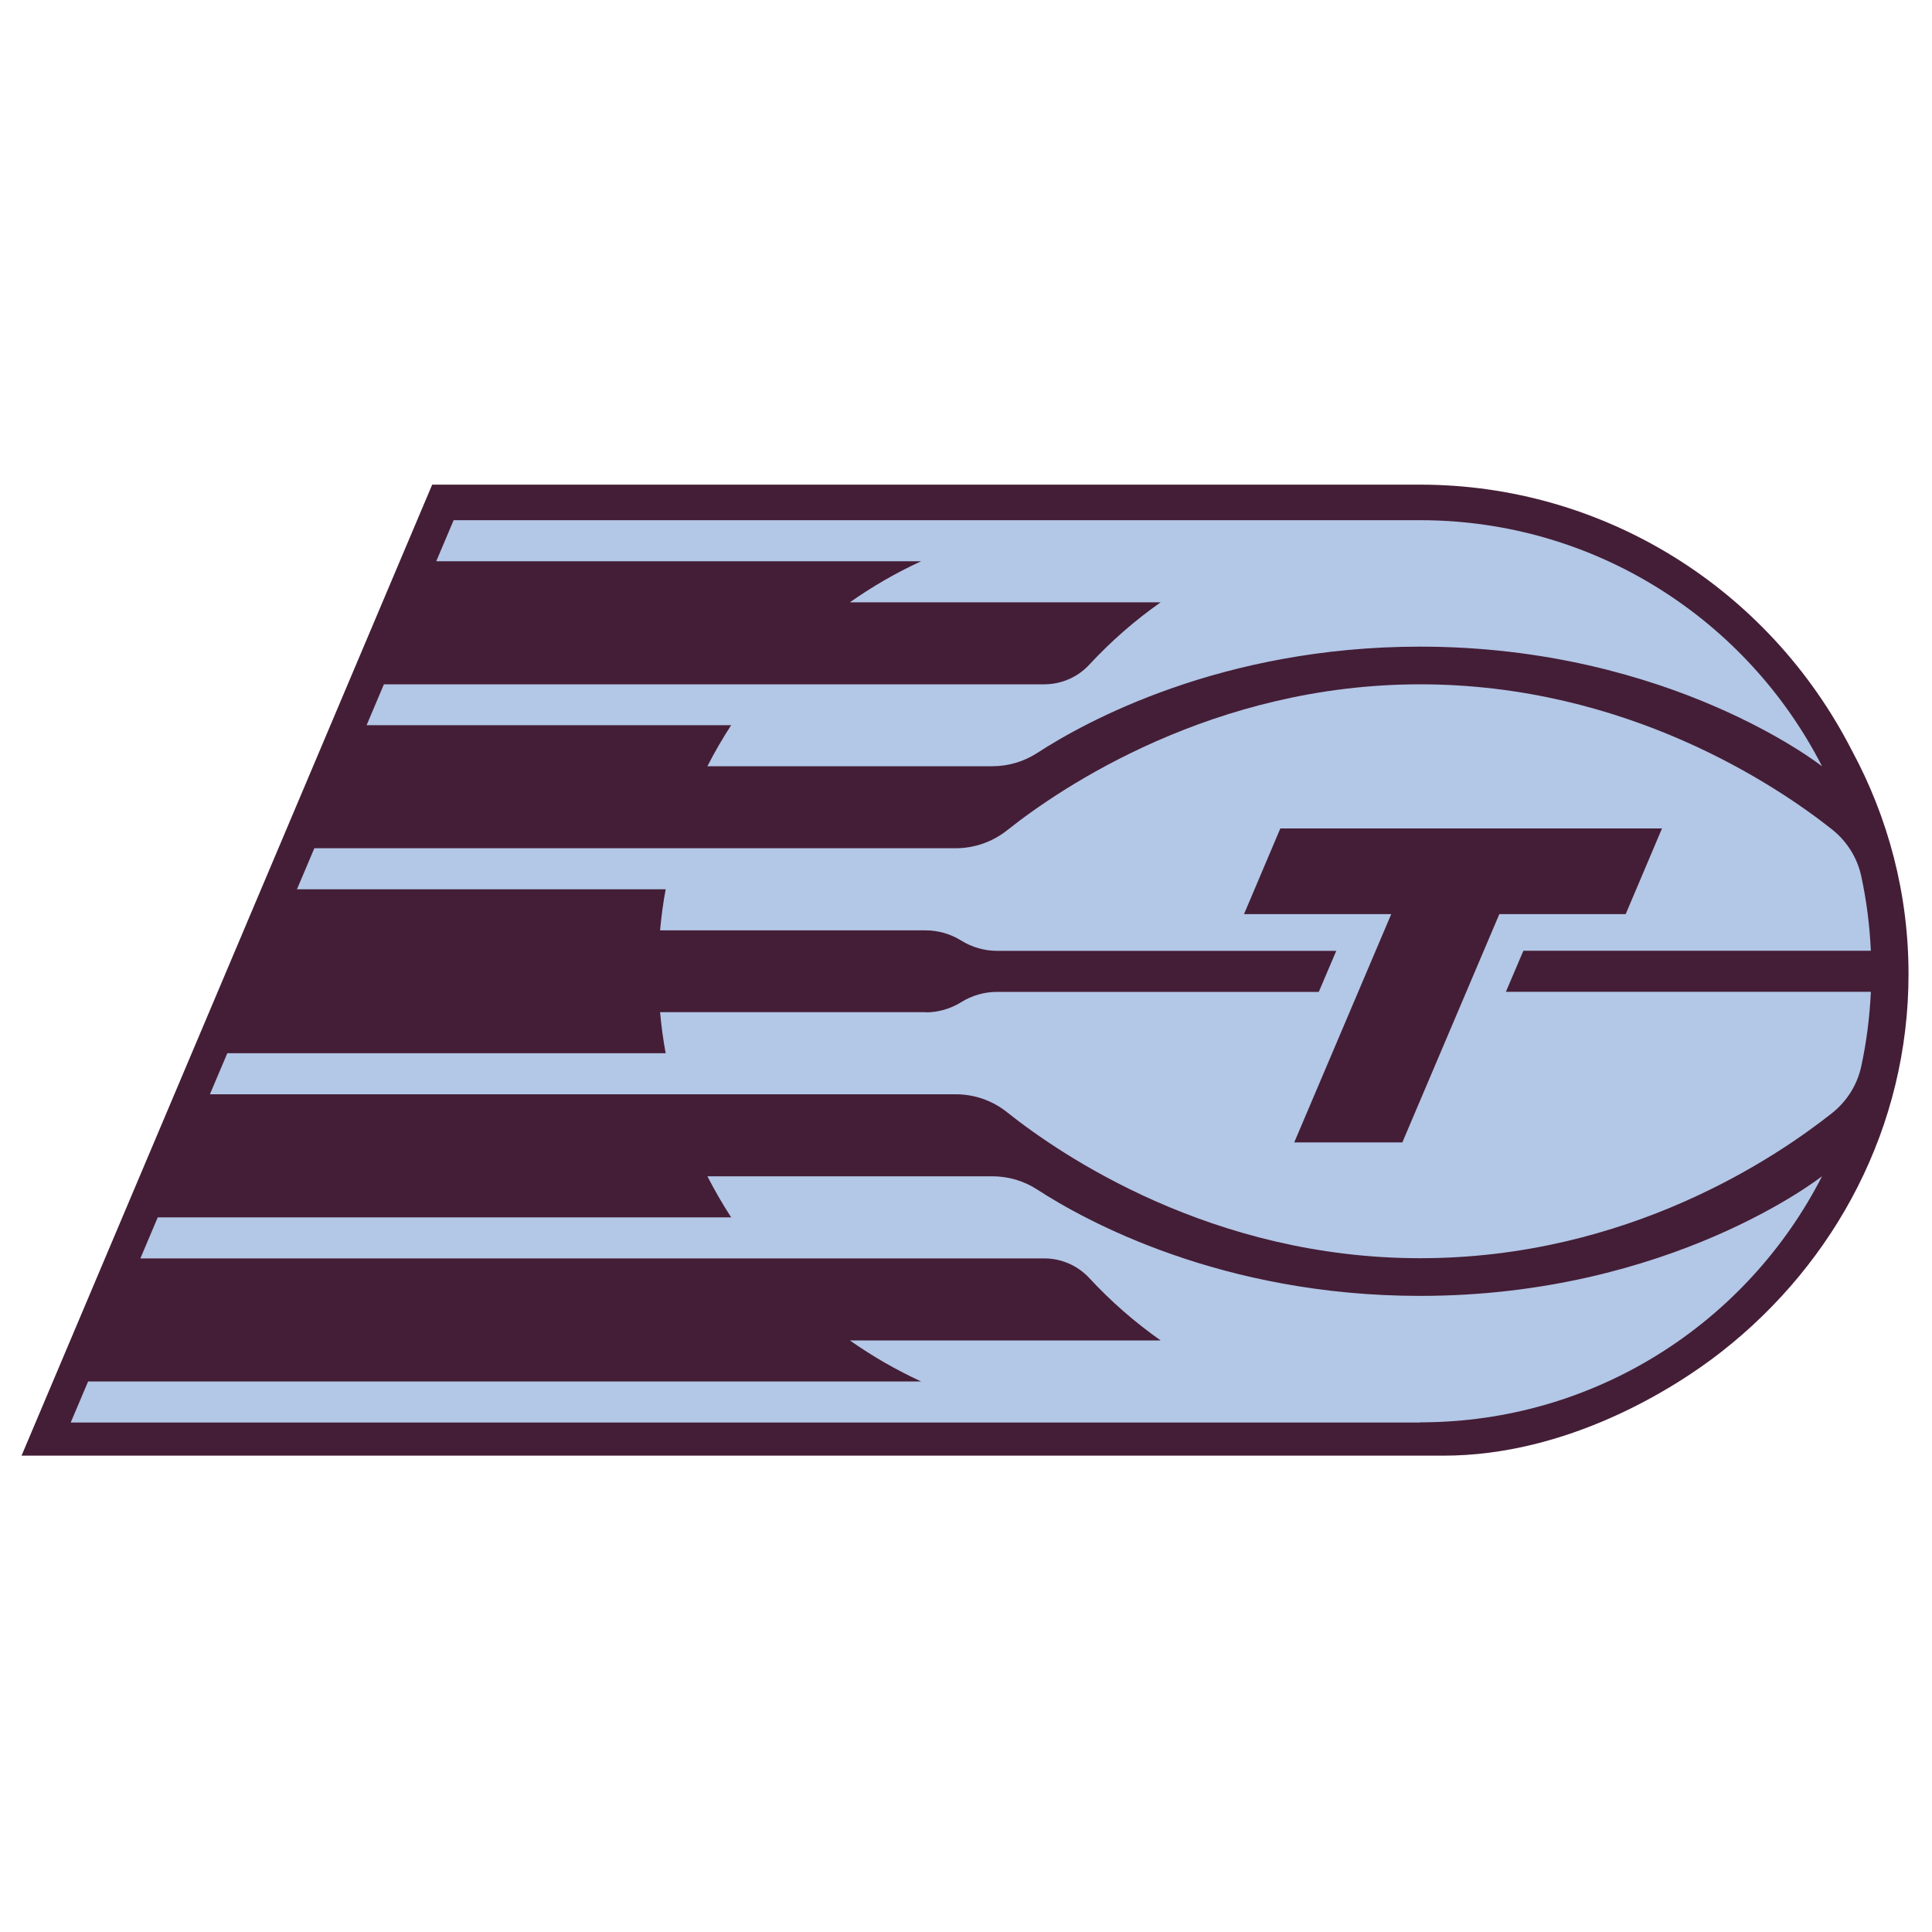
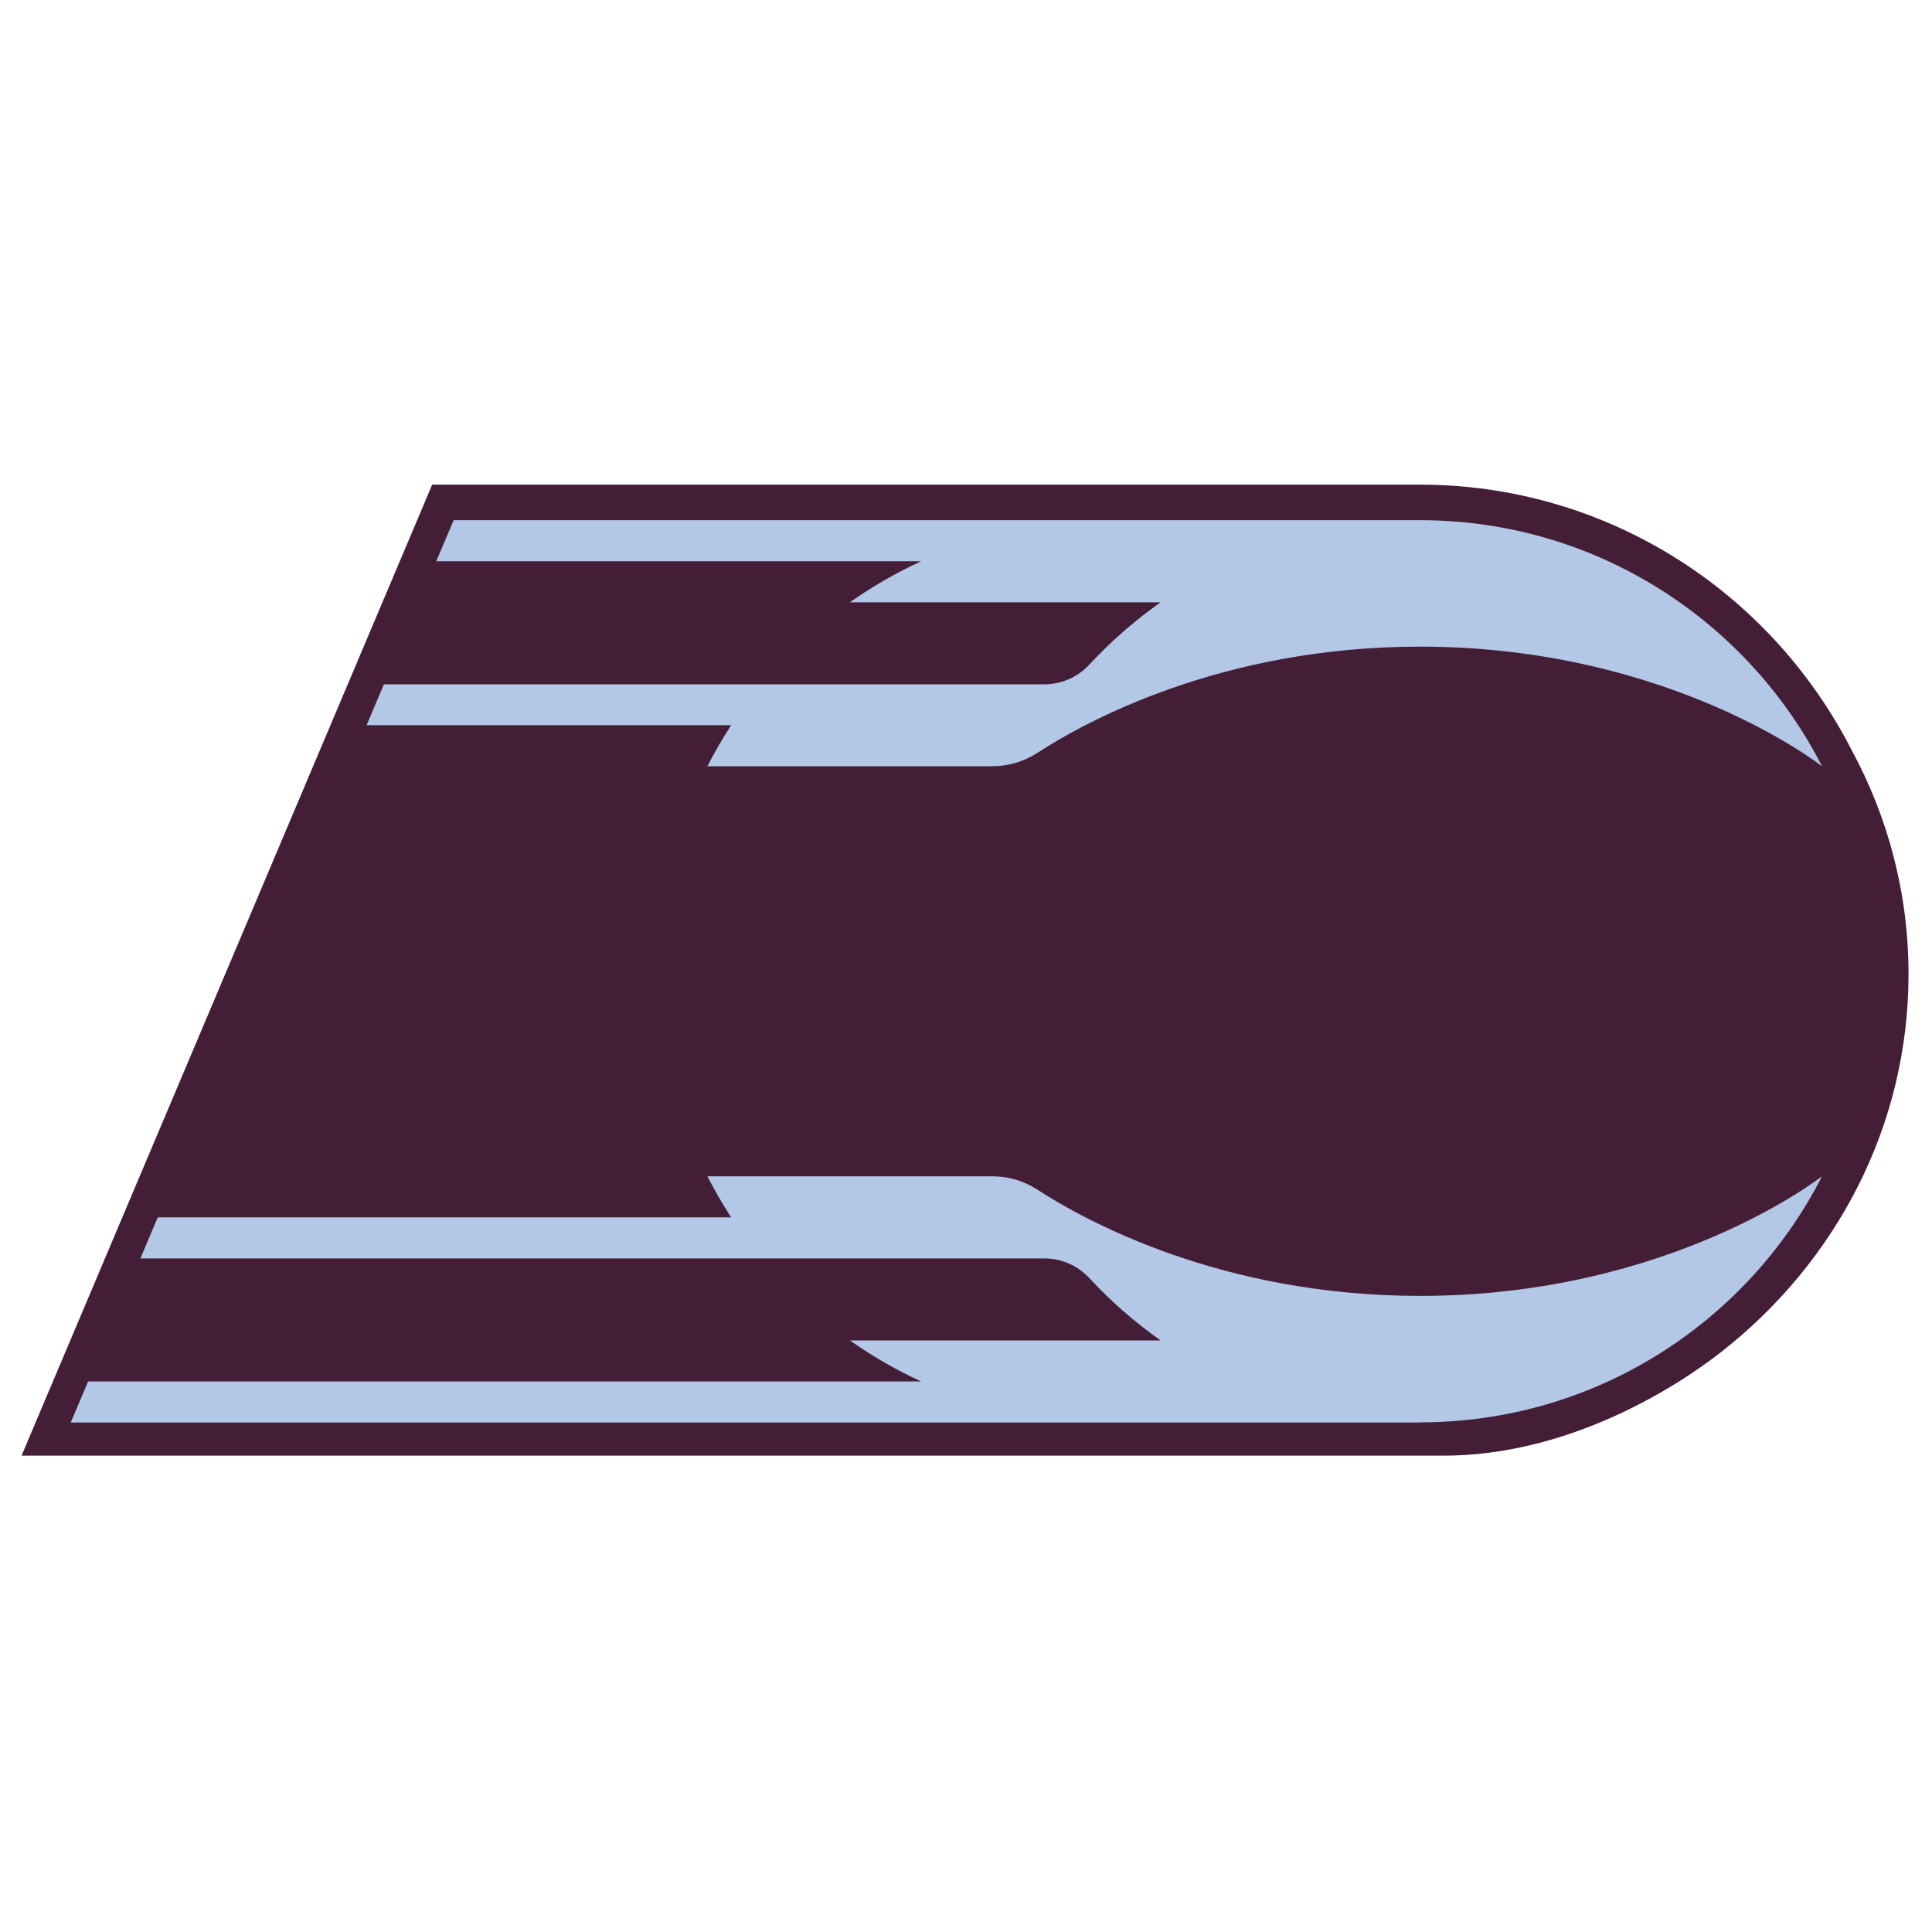
<svg xmlns="http://www.w3.org/2000/svg" id="Layer_1" viewBox="0 0 200 200">
  <defs>
    <style>.cls-1{fill:#b3c7e7;}.cls-2{fill:#441e36;}</style>
  </defs>
  <g id="Tempo">
    <path class="cls-2" d="M178.16,139.97c11.85-9.26,19.41-23.35,19.41-39.13,0-8.33-2.11-16.19-5.85-23.12-8.63-16.88-25.77-27.55-44.72-27.55H44.74L2.23,150.69h147.18c12.85,0,23.88-6.91,28.75-10.72Z" />
    <path class="cls-1" d="M147.01,147.24c18.15,0,33.88-10.35,41.61-25.48-.02.01-15.67,12.39-41.61,12.39-20.58,0-34.68-7.79-39.64-11.01-1.38-.9-2.99-1.37-4.63-1.37h-29.51c.75,1.46,1.57,2.88,2.46,4.25H16.33l-1.8,4.25h93.57c1.76,0,3.45.73,4.65,2.02,2.23,2.41,4.71,4.58,7.4,6.47h-32.17c2.31,1.63,4.78,3.05,7.38,4.25H9.12l-1.8,4.25h139.69Z" />
-     <path class="cls-1" d="M95.81,104.78h-27.48c.13,1.43.32,2.85.58,4.25H23.53l-1.8,4.25h77.22c1.92,0,3.79.65,5.29,1.85,5.52,4.4,21.18,15.12,42.77,15.12s37-10.56,42.64-15.02c1.54-1.22,2.62-2.94,3.03-4.86.54-2.5.87-5.07.99-7.7h-37.78l1.81-4.25h35.97c-.12-2.63-.45-5.2-.99-7.7-.41-1.92-1.49-3.64-3.03-4.86-5.63-4.46-21.22-15.02-42.64-15.02s-37.2,10.69-42.74,15.1c-1.52,1.21-3.4,1.87-5.35,1.87H32.54s-1.8,4.25-1.8,4.25h38.17c-.26,1.39-.45,2.81-.58,4.25h27.48c1.31,0,2.59.37,3.7,1.06h0c1.11.69,2.39,1.06,3.7,1.06h35.12s-1.81,4.25-1.81,4.25h-33.31c-1.31,0-2.59.37-3.7,1.06h0c-1.11.69-2.39,1.06-3.7,1.06ZM144.02,94.63h-15.24l3.76-8.87h39.51l-3.76,8.87h-13.08l-10.04,23.63h-11.19l10.04-23.63Z" />
    <path class="cls-1" d="M39.75,70.82l-1.8,4.25h37.74c-.89,1.37-1.71,2.78-2.46,4.25h29.51c1.64,0,3.25-.48,4.63-1.37,4.96-3.23,19.06-11.01,39.64-11.01,25.94,0,41.59,12.38,41.61,12.39-7.73-15.12-23.46-25.48-41.61-25.48H46.96l-1.8,4.25h50.2c-2.6,1.19-5.06,2.62-7.38,4.25h32.17c-2.69,1.89-5.17,4.06-7.4,6.47-1.2,1.29-2.89,2.02-4.65,2.02H39.75Z" />
  </g>
</svg>